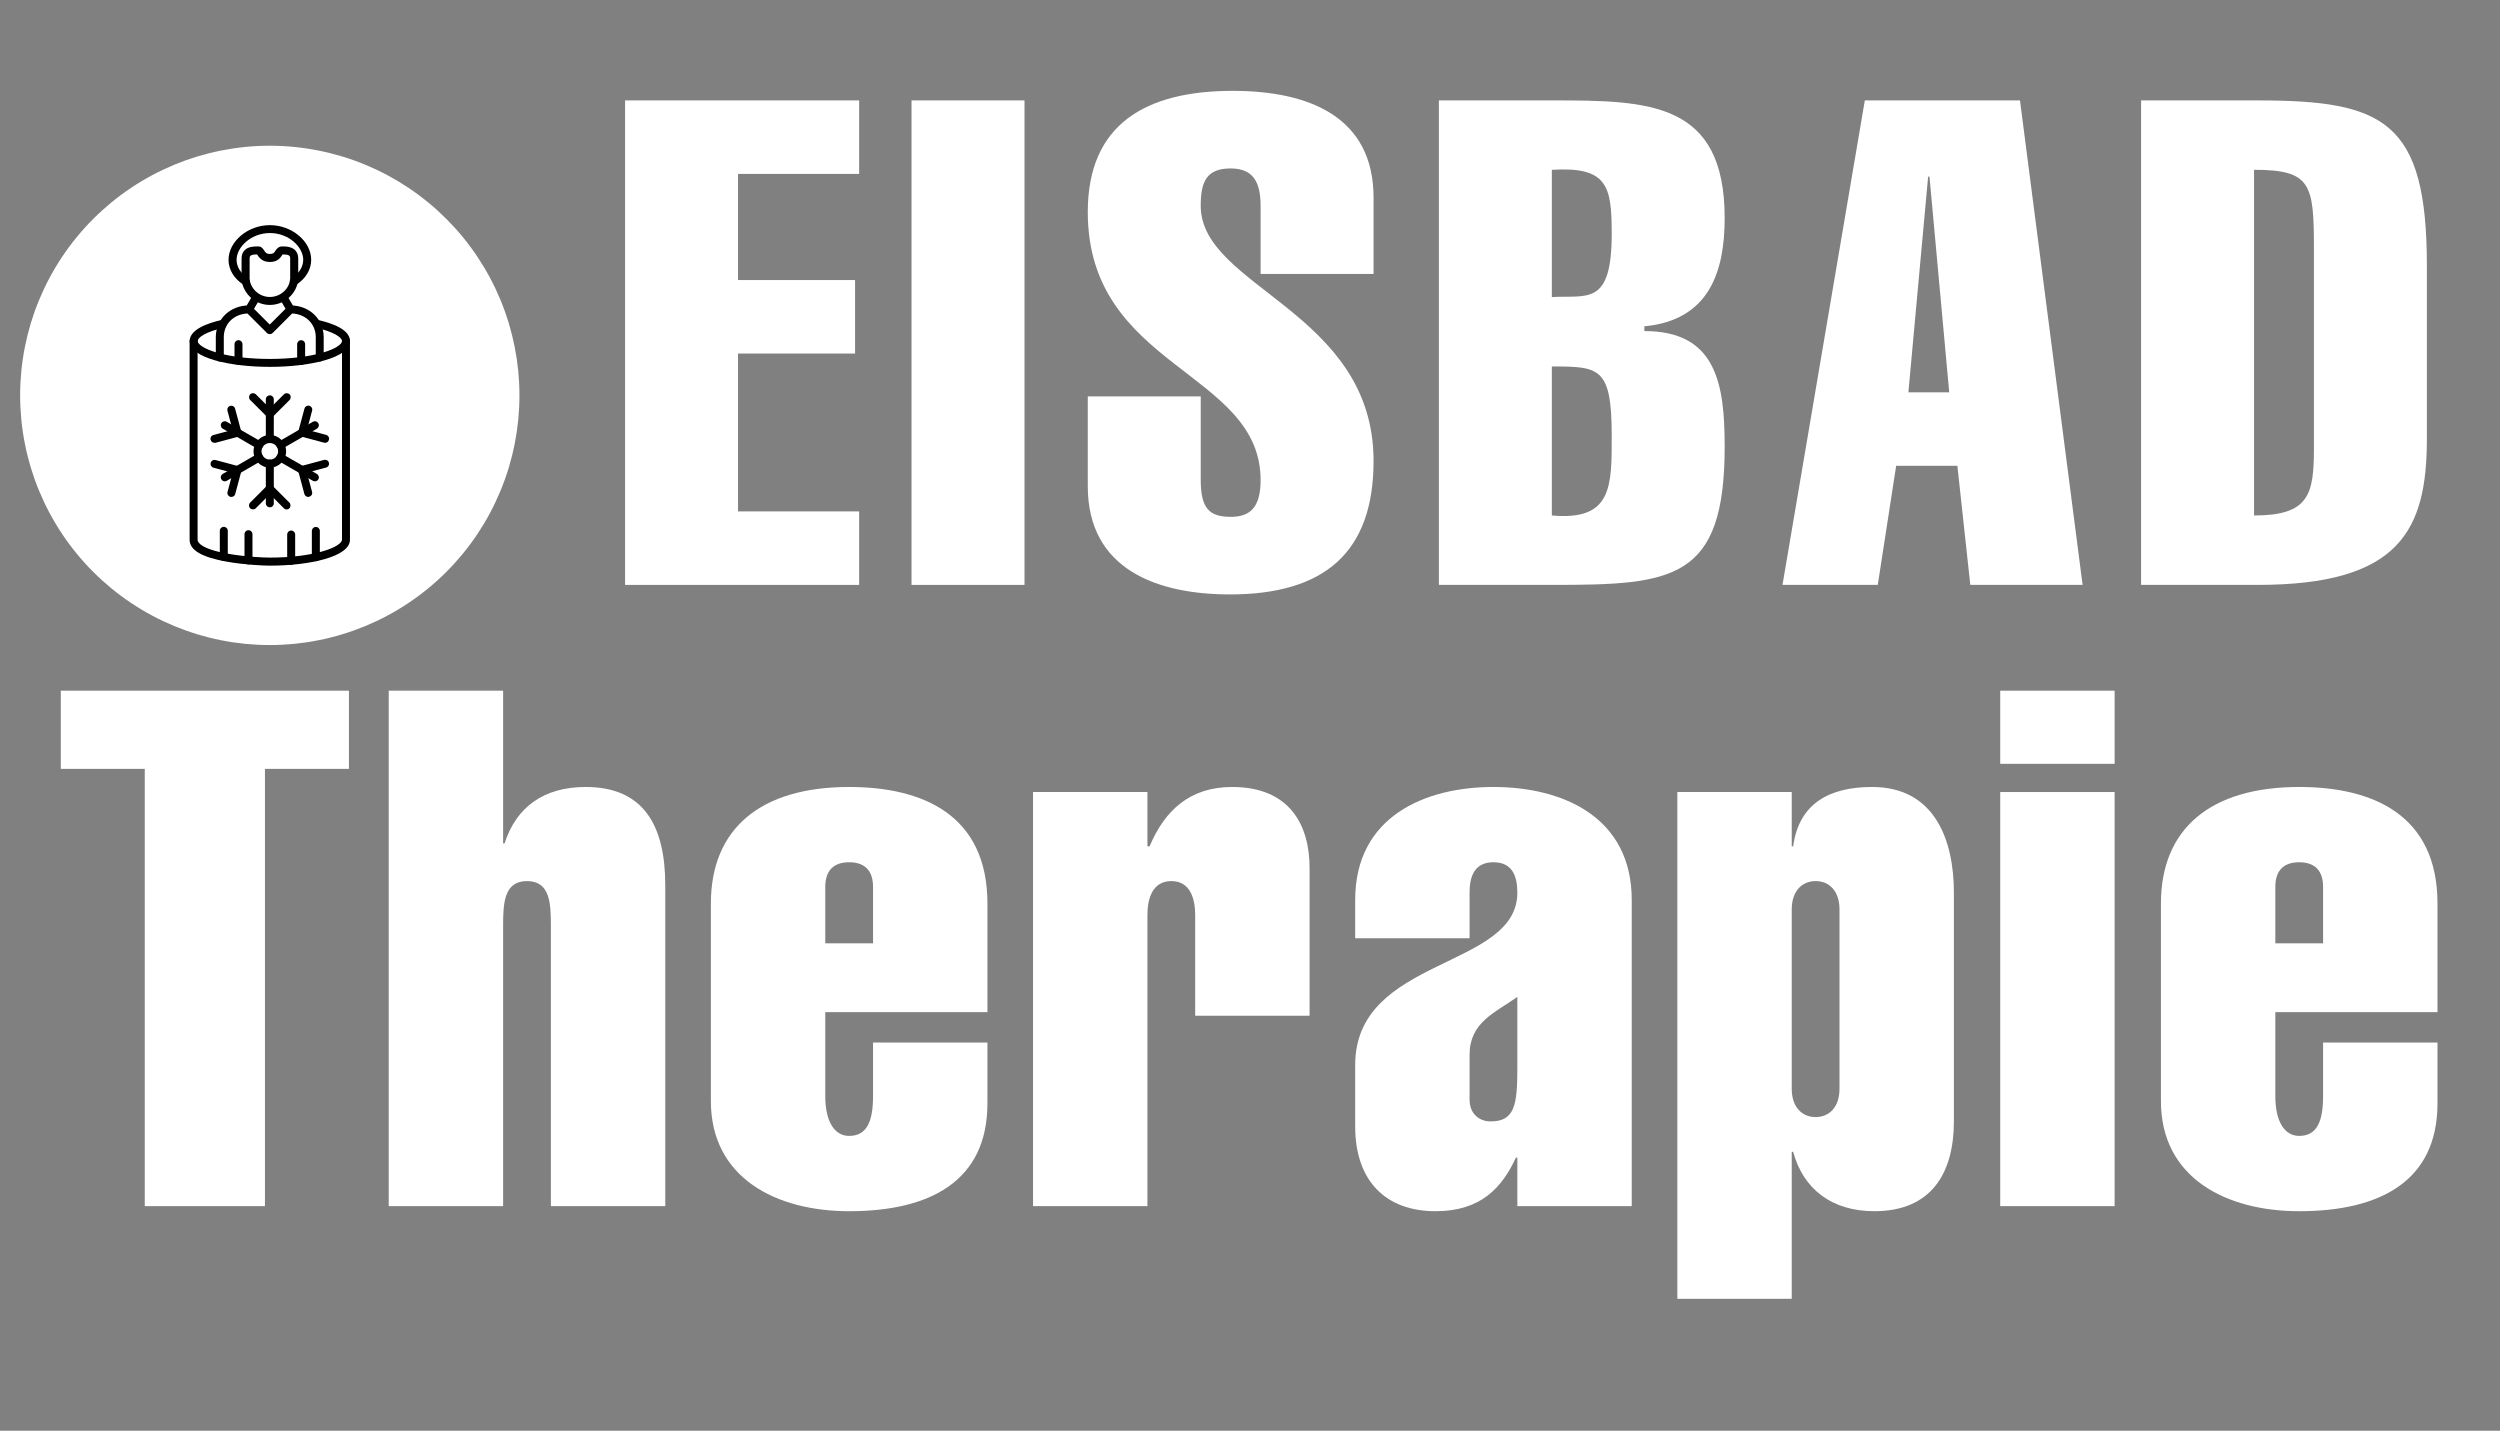
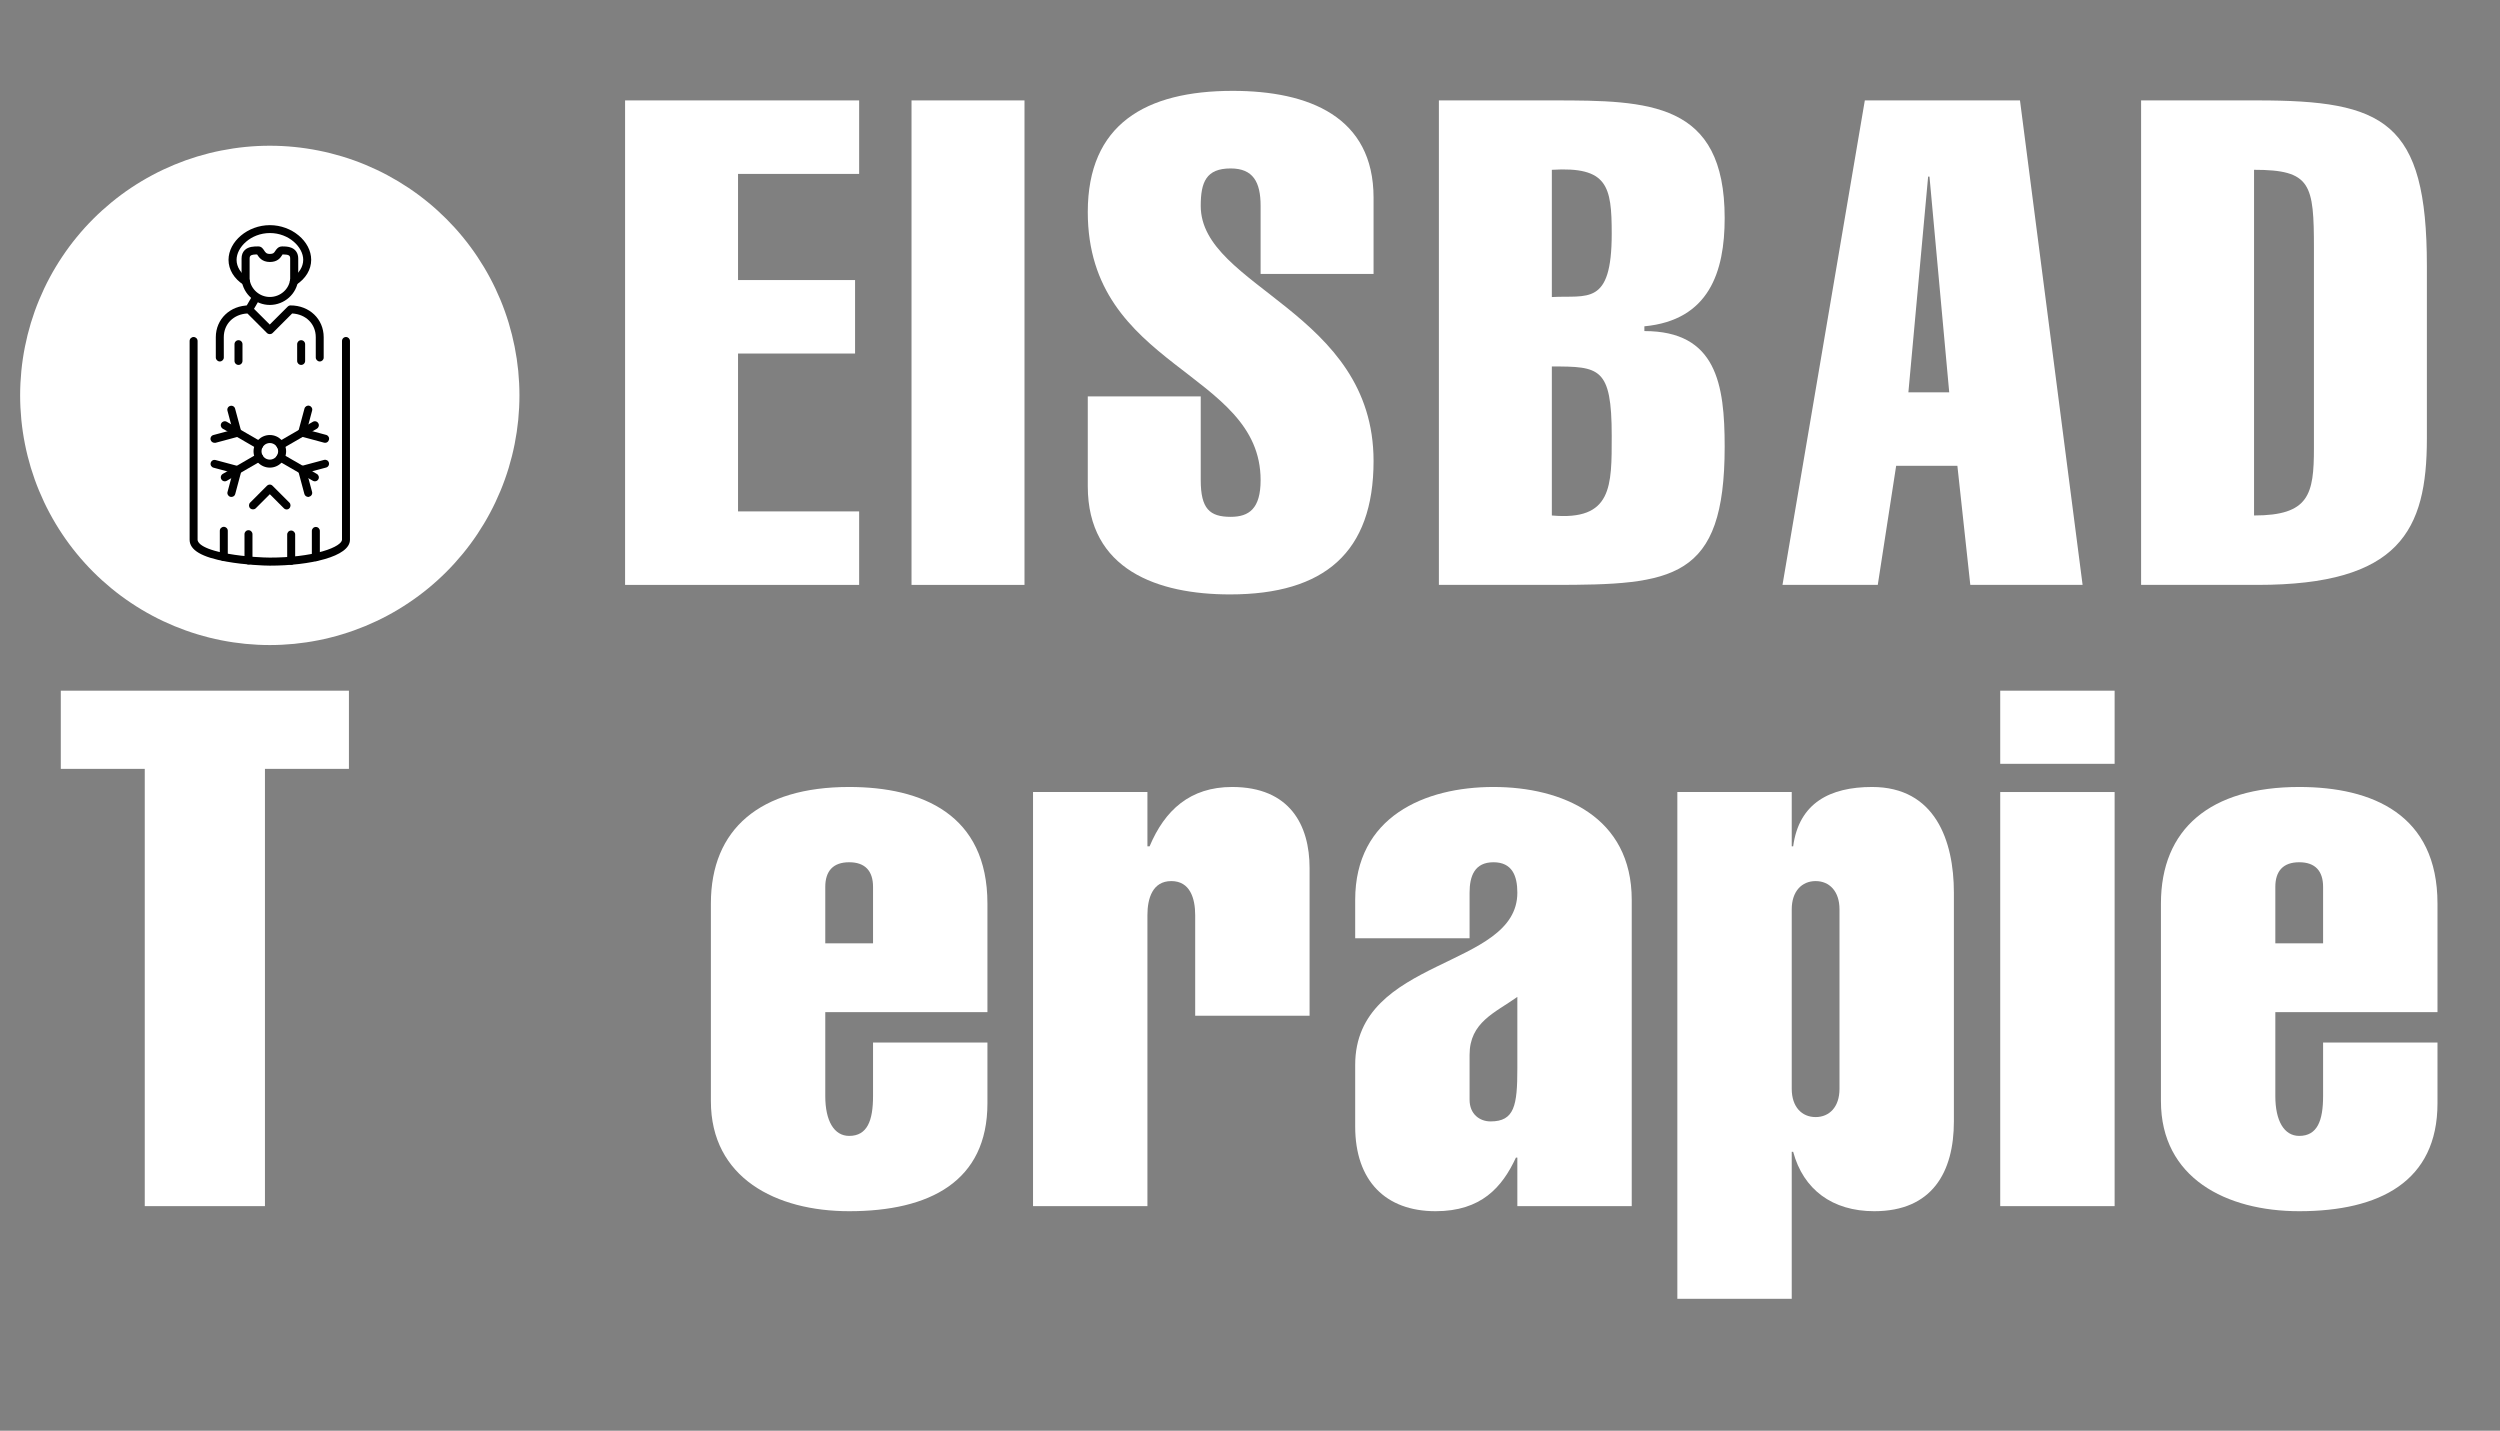
<svg xmlns="http://www.w3.org/2000/svg" width="498" zoomAndPan="magnify" viewBox="0 0 373.5 213.75" height="285" preserveAspectRatio="xMidYMid meet" version="1.0">
  <rect x="0" y="0" width="373.5" height="213.75" fill="#808080" stroke="none" />
  <defs>
    <g />
    <clipPath id="4da091de97">
      <path d="M 3.008 21.773 L 77.91 21.773 L 77.91 96.672 L 3.008 96.672 Z M 3.008 21.773 " clip-rule="nonzero" />
    </clipPath>
  </defs>
  <g fill="#ffffff" fill-opacity="1">
    <g transform="translate(7.567, 180.196)">
      <g>
        <path d="M 14.059 -65.328 L 14.059 0 L 32.016 0 L 32.016 -65.328 L 44.562 -65.328 L 44.562 -77.008 L 1.516 -77.008 L 1.516 -65.328 Z M 14.059 -65.328 " />
      </g>
    </g>
  </g>
  <g fill="#ffffff" fill-opacity="1">
    <g transform="translate(55.697, 180.196)">
      <g>
-         <path d="M 19.469 0 L 19.469 -41.855 C 19.469 -45.211 19.578 -48.562 23.039 -48.562 C 26.5 -48.562 26.605 -45.211 26.605 -41.855 L 26.605 0 L 43.695 0 L 43.695 -47.914 C 43.695 -56.891 40.449 -62.621 31.797 -62.621 C 25.523 -62.621 21.414 -59.594 19.684 -54.188 L 19.469 -54.188 L 19.469 -77.008 L 2.379 -77.008 L 2.379 0 Z M 19.469 0 " />
-       </g>
+         </g>
    </g>
  </g>
  <g fill="#ffffff" fill-opacity="1">
    <g transform="translate(103.827, 180.196)">
      <g>
        <path d="M 43.695 -28.984 L 43.695 -45.211 C 43.695 -58.512 33.961 -62.621 23.039 -62.621 C 9.734 -62.621 2.379 -56.352 2.379 -45.211 L 2.379 -15.684 C 2.379 -4.219 12.113 0.758 23.039 0.758 C 35.043 0.758 43.695 -3.676 43.695 -15.359 L 43.695 -24.445 L 26.605 -24.445 L 26.605 -16.441 C 26.605 -12.762 25.742 -10.492 23.039 -10.492 C 20.766 -10.492 19.469 -12.762 19.469 -16.441 L 19.469 -28.984 Z M 19.469 -39.262 L 19.469 -47.695 C 19.469 -50.078 20.656 -51.375 23.039 -51.375 C 25.418 -51.375 26.605 -50.078 26.605 -47.695 L 26.605 -39.262 Z M 19.469 -39.262 " />
      </g>
    </g>
  </g>
  <g fill="#ffffff" fill-opacity="1">
    <g transform="translate(151.956, 180.196)">
      <g>
        <path d="M 19.469 -61.867 L 2.379 -61.867 L 2.379 0 L 19.469 0 L 19.469 -43.48 C 19.469 -45.965 20.227 -48.562 23.039 -48.562 C 25.848 -48.562 26.605 -45.965 26.605 -43.48 L 26.605 -28.445 L 43.695 -28.445 L 43.695 -50.508 C 43.695 -56.891 40.773 -62.621 32.121 -62.621 C 25.848 -62.621 22.062 -59.16 19.793 -53.754 L 19.469 -53.754 Z M 19.469 -61.867 " />
      </g>
    </g>
  </g>
  <g fill="#ffffff" fill-opacity="1">
    <g transform="translate(200.086, 180.196)">
      <g>
        <path d="M 19.469 -22.605 C 19.469 -27.473 23.254 -28.879 26.605 -31.258 L 26.605 -20.551 C 26.605 -15.035 26.176 -12.656 22.605 -12.656 C 20.984 -12.656 19.469 -13.734 19.469 -15.898 Z M 26.605 0 L 43.695 0 L 43.695 -45.75 C 43.695 -58.188 33.312 -62.621 23.039 -62.621 C 12.762 -62.621 2.379 -58.188 2.379 -45.75 L 2.379 -40.02 L 19.469 -40.02 L 19.469 -46.832 C 19.469 -49.32 20.227 -51.375 23.039 -51.375 C 25.848 -51.375 26.605 -49.32 26.605 -46.832 C 26.605 -35.367 2.379 -37.312 2.379 -21.09 L 2.379 -11.898 C 2.379 -3.785 6.922 0.758 14.387 0.758 C 21.199 0.758 24.336 -2.812 26.391 -7.246 L 26.605 -7.246 Z M 26.605 0 " />
      </g>
    </g>
  </g>
  <g fill="#ffffff" fill-opacity="1">
    <g transform="translate(248.216, 180.196)">
      <g>
        <path d="M 19.469 -44.344 C 19.469 -47.047 20.984 -48.562 23.039 -48.562 C 25.094 -48.562 26.605 -47.047 26.605 -44.344 L 26.605 -17.52 C 26.605 -14.816 25.094 -13.305 23.039 -13.305 C 20.984 -13.305 19.469 -14.816 19.469 -17.52 Z M 19.469 -61.867 L 2.379 -61.867 L 2.379 13.844 L 19.469 13.844 L 19.469 -8.113 L 19.684 -8.113 C 21.199 -2.488 25.523 0.758 31.797 0.758 C 40.449 0.758 43.695 -5.082 43.695 -12.656 L 43.695 -46.832 C 43.695 -54.621 40.883 -62.621 31.473 -62.621 C 25.199 -62.621 20.551 -60.242 19.684 -53.754 L 19.469 -53.754 Z M 19.469 -61.867 " />
      </g>
    </g>
  </g>
  <g fill="#ffffff" fill-opacity="1">
    <g transform="translate(296.346, 180.196)">
      <g>
        <path d="M 19.578 0 L 19.578 -61.867 L 2.488 -61.867 L 2.488 0 Z M 19.578 -66.082 L 19.578 -77.008 L 2.488 -77.008 L 2.488 -66.082 Z M 19.578 -66.082 " />
      </g>
    </g>
  </g>
  <g fill="#ffffff" fill-opacity="1">
    <g transform="translate(320.465, 180.196)">
      <g>
        <path d="M 43.695 -28.984 L 43.695 -45.211 C 43.695 -58.512 33.961 -62.621 23.039 -62.621 C 9.734 -62.621 2.379 -56.352 2.379 -45.211 L 2.379 -15.684 C 2.379 -4.219 12.113 0.758 23.039 0.758 C 35.043 0.758 43.695 -3.676 43.695 -15.359 L 43.695 -24.445 L 26.605 -24.445 L 26.605 -16.441 C 26.605 -12.762 25.742 -10.492 23.039 -10.492 C 20.766 -10.492 19.469 -12.762 19.469 -16.441 L 19.469 -28.984 Z M 19.469 -39.262 L 19.469 -47.695 C 19.469 -50.078 20.656 -51.375 23.039 -51.375 C 25.418 -51.375 26.605 -50.078 26.605 -47.695 L 26.605 -39.262 Z M 19.469 -39.262 " />
      </g>
    </g>
  </g>
  <g clip-path="url(#4da091de97)">
    <path fill="#ffffff" d="M 77.605 59.07 C 77.605 60.293 77.543 61.512 77.426 62.727 C 77.305 63.941 77.125 65.148 76.887 66.348 C 76.648 67.547 76.352 68.73 76 69.898 C 75.645 71.066 75.234 72.215 74.766 73.344 C 74.297 74.473 73.777 75.578 73.199 76.652 C 72.625 77.73 71.996 78.777 71.32 79.793 C 70.641 80.809 69.914 81.789 69.137 82.734 C 68.363 83.676 67.543 84.582 66.68 85.445 C 65.816 86.309 64.914 87.129 63.969 87.902 C 63.023 88.68 62.043 89.406 61.027 90.082 C 60.012 90.762 58.965 91.391 57.891 91.965 C 56.812 92.543 55.707 93.062 54.582 93.531 C 53.453 93.996 52.305 94.41 51.133 94.762 C 49.965 95.117 48.781 95.414 47.582 95.652 C 46.387 95.891 45.18 96.07 43.961 96.191 C 42.746 96.309 41.527 96.371 40.309 96.371 C 39.086 96.371 37.867 96.309 36.652 96.191 C 35.434 96.07 34.23 95.891 33.031 95.652 C 31.832 95.414 30.648 95.117 29.48 94.762 C 28.312 94.41 27.164 93.996 26.035 93.531 C 24.906 93.062 23.801 92.543 22.727 91.965 C 21.648 91.391 20.602 90.762 19.586 90.082 C 18.57 89.406 17.59 88.68 16.645 87.902 C 15.703 87.129 14.797 86.309 13.934 85.445 C 13.07 84.582 12.25 83.676 11.477 82.734 C 10.699 81.789 9.973 80.809 9.297 79.793 C 8.617 78.777 7.988 77.73 7.414 76.652 C 6.836 75.578 6.316 74.473 5.848 73.344 C 5.379 72.215 4.969 71.066 4.613 69.898 C 4.262 68.73 3.965 67.547 3.727 66.348 C 3.488 65.148 3.309 63.941 3.188 62.727 C 3.07 61.512 3.008 60.293 3.008 59.07 C 3.008 57.852 3.07 56.633 3.188 55.414 C 3.309 54.199 3.488 52.992 3.727 51.797 C 3.965 50.598 4.262 49.414 4.613 48.246 C 4.969 47.074 5.379 45.926 5.848 44.797 C 6.316 43.672 6.836 42.566 7.414 41.488 C 7.988 40.414 8.617 39.367 9.297 38.352 C 9.973 37.336 10.699 36.355 11.477 35.41 C 12.25 34.465 13.07 33.562 13.934 32.699 C 14.797 31.836 15.703 31.016 16.645 30.242 C 17.59 29.465 18.57 28.738 19.586 28.059 C 20.602 27.383 21.648 26.754 22.727 26.18 C 23.801 25.602 24.906 25.082 26.035 24.613 C 27.164 24.145 28.312 23.734 29.48 23.379 C 30.648 23.027 31.832 22.73 33.031 22.492 C 34.23 22.254 35.434 22.074 36.652 21.953 C 37.867 21.832 39.086 21.773 40.309 21.773 C 41.527 21.773 42.746 21.832 43.961 21.953 C 45.18 22.074 46.387 22.254 47.582 22.492 C 48.781 22.73 49.965 23.027 51.133 23.379 C 52.305 23.734 53.453 24.145 54.582 24.613 C 55.707 25.082 56.812 25.602 57.891 26.18 C 58.965 26.754 60.012 27.383 61.027 28.059 C 62.043 28.738 63.023 29.465 63.969 30.242 C 64.914 31.016 65.816 31.836 66.68 32.699 C 67.543 33.562 68.363 34.465 69.137 35.41 C 69.914 36.355 70.641 37.336 71.32 38.352 C 71.996 39.367 72.625 40.414 73.199 41.488 C 73.777 42.566 74.297 43.672 74.766 44.797 C 75.234 45.926 75.645 47.074 76 48.246 C 76.352 49.414 76.648 50.598 76.887 51.797 C 77.125 52.992 77.305 54.199 77.426 55.414 C 77.543 56.633 77.605 57.852 77.605 59.07 Z M 77.605 59.07 " fill-opacity="1" fill-rule="nonzero" />
  </g>
-   <path fill="#000000" d="M 40.312 75.793 C 39.984 75.793 39.715 75.527 39.715 75.199 L 39.715 69.266 C 39.715 68.938 39.984 68.668 40.312 68.668 C 40.641 68.668 40.906 68.938 40.906 69.266 L 40.906 75.199 C 40.906 75.527 40.641 75.793 40.312 75.793 Z M 40.312 66.188 C 39.984 66.188 39.715 65.918 39.715 65.59 L 39.715 59.656 C 39.715 59.328 39.984 59.062 40.312 59.062 C 40.641 59.062 40.906 59.328 40.906 59.656 L 40.906 65.59 C 40.906 65.918 40.641 66.188 40.312 66.188 Z M 40.312 66.188 " fill-opacity="1" fill-rule="evenodd" />
-   <path fill="#000000" d="M 40.312 62.449 C 40.164 62.449 40.004 62.391 39.895 62.27 L 37.379 59.758 C 37.152 59.527 37.152 59.152 37.379 58.914 C 37.609 58.684 37.988 58.684 38.227 58.914 L 40.32 61.008 L 42.418 58.914 C 42.648 58.684 43.023 58.684 43.262 58.914 C 43.492 59.141 43.492 59.52 43.262 59.758 L 40.75 62.27 C 40.621 62.398 40.461 62.449 40.312 62.449 Z M 40.312 62.449 " fill-opacity="1" fill-rule="evenodd" />
  <path fill="#000000" d="M 42.824 76.113 C 42.676 76.113 42.52 76.051 42.41 75.934 L 40.312 73.836 L 38.215 75.934 C 37.988 76.16 37.609 76.16 37.371 75.934 C 37.141 75.703 37.141 75.328 37.371 75.09 L 39.883 72.574 C 39.992 72.465 40.152 72.395 40.301 72.395 C 40.461 72.395 40.609 72.457 40.719 72.574 L 43.234 75.09 C 43.461 75.316 43.461 75.695 43.234 75.934 C 43.133 76.051 42.984 76.113 42.824 76.113 Z M 42.824 76.113 " fill-opacity="1" fill-rule="evenodd" />
  <path fill="#000000" d="M 33.586 71.91 C 33.375 71.91 33.176 71.801 33.07 71.609 C 32.898 71.324 33 70.965 33.289 70.797 L 38.426 67.824 C 38.711 67.656 39.07 67.754 39.238 68.043 C 39.406 68.332 39.309 68.691 39.02 68.859 L 33.883 71.828 C 33.785 71.891 33.684 71.91 33.586 71.91 Z M 41.902 67.102 C 41.691 67.102 41.492 66.992 41.387 66.801 C 41.215 66.516 41.316 66.156 41.605 65.988 L 46.742 63.016 C 47.027 62.848 47.387 62.945 47.555 63.234 C 47.723 63.523 47.625 63.879 47.336 64.051 L 42.199 67.02 C 42.109 67.082 42.012 67.102 41.902 67.102 Z M 41.902 67.102 " fill-opacity="1" fill-rule="evenodd" />
  <path fill="#000000" d="M 48.578 66.156 C 48.527 66.156 48.48 66.145 48.418 66.137 L 44.98 65.211 C 44.832 65.172 44.703 65.074 44.625 64.934 C 44.543 64.793 44.523 64.637 44.562 64.477 L 45.488 61.039 C 45.578 60.723 45.906 60.531 46.215 60.621 C 46.531 60.711 46.719 61.027 46.629 61.348 L 45.867 64.207 L 48.727 64.973 C 49.047 65.062 49.234 65.383 49.145 65.699 C 49.074 65.988 48.836 66.156 48.578 66.156 Z M 48.578 66.156 " fill-opacity="1" fill-rule="evenodd" />
  <path fill="#000000" d="M 34.57 74.242 C 34.52 74.242 34.469 74.234 34.41 74.223 C 34.094 74.133 33.902 73.816 33.992 73.5 L 34.758 70.637 L 31.895 69.871 C 31.578 69.781 31.391 69.465 31.48 69.148 C 31.566 68.828 31.887 68.641 32.203 68.73 L 35.641 69.652 C 35.793 69.691 35.922 69.793 36 69.934 C 36.078 70.07 36.098 70.23 36.059 70.391 L 35.137 73.828 C 35.074 74.074 34.828 74.242 34.57 74.242 Z M 34.57 74.242 " fill-opacity="1" fill-rule="evenodd" />
  <path fill="#000000" d="M 47.039 71.91 C 46.938 71.91 46.84 71.879 46.742 71.828 L 41.602 68.867 C 41.316 68.699 41.215 68.344 41.383 68.055 C 41.555 67.766 41.91 67.668 42.199 67.836 L 47.336 70.805 C 47.625 70.973 47.723 71.332 47.555 71.621 C 47.445 71.801 47.246 71.91 47.039 71.91 Z M 38.723 67.102 C 38.621 67.102 38.523 67.07 38.422 67.02 L 33.285 64.051 C 33 63.879 32.898 63.523 33.066 63.234 C 33.238 62.945 33.594 62.848 33.883 63.016 L 39.02 65.988 C 39.309 66.156 39.406 66.512 39.238 66.801 C 39.121 67 38.922 67.098 38.723 67.098 Z M 38.723 67.102 " fill-opacity="1" fill-rule="evenodd" />
  <path fill="#000000" d="M 46.055 74.242 C 45.797 74.242 45.547 74.066 45.477 73.809 L 44.555 70.367 C 44.516 70.219 44.535 70.051 44.613 69.91 C 44.695 69.773 44.824 69.672 44.973 69.633 L 48.41 68.711 C 48.727 68.621 49.055 68.809 49.137 69.125 C 49.227 69.445 49.035 69.773 48.719 69.852 L 45.855 70.617 L 46.621 73.477 C 46.711 73.797 46.523 74.125 46.203 74.203 C 46.164 74.242 46.105 74.242 46.055 74.242 Z M 46.055 74.242 " fill-opacity="1" fill-rule="evenodd" />
  <path fill="#000000" d="M 32.047 66.156 C 31.785 66.156 31.539 65.977 31.469 65.719 C 31.379 65.402 31.566 65.074 31.887 64.992 L 34.746 64.227 L 33.984 61.367 C 33.895 61.051 34.082 60.723 34.398 60.641 C 34.719 60.551 35.047 60.742 35.125 61.059 L 36.051 64.496 C 36.09 64.645 36.07 64.816 35.988 64.953 C 35.91 65.094 35.781 65.191 35.633 65.23 L 32.195 66.156 C 32.152 66.156 32.105 66.156 32.043 66.156 Z M 32.047 66.156 " fill-opacity="1" fill-rule="evenodd" />
  <path fill="#000000" d="M 40.312 69.863 C 38.969 69.863 37.879 68.77 37.879 67.43 C 37.879 66.086 38.969 64.992 40.312 64.992 C 41.652 64.992 42.746 66.086 42.746 67.43 C 42.746 68.77 41.652 69.863 40.312 69.863 Z M 40.312 66.188 C 39.625 66.188 39.07 66.742 39.07 67.426 C 39.07 68.113 39.625 68.668 40.312 68.668 C 40.996 68.668 41.555 68.113 41.555 67.426 C 41.555 66.742 40.996 66.188 40.312 66.188 Z M 40.312 66.188 " fill-opacity="1" fill-rule="evenodd" />
-   <path fill="#000000" d="M 40.312 54.809 C 34.359 54.809 28.34 53.477 28.34 50.945 C 28.34 49.227 31 48.27 33.238 47.773 C 33.555 47.703 33.723 47.953 33.801 48.281 C 33.883 48.609 33.824 48.867 33.496 48.945 C 30.773 49.555 29.531 50.406 29.531 50.953 C 29.531 51.402 30.426 52.117 32.434 52.691 C 34.527 53.301 37.332 53.625 40.312 53.625 C 43.293 53.625 46.094 53.301 48.191 52.691 C 50.199 52.117 51.094 51.402 51.094 50.953 C 51.094 50.406 49.852 49.555 47.129 48.945 C 46.809 48.879 46.988 48.668 47.059 48.34 C 47.129 48.02 47.059 47.703 47.387 47.773 C 49.621 48.27 52.285 49.227 52.285 50.945 C 52.285 53.477 46.262 54.809 40.312 54.809 Z M 40.312 54.809 " fill-opacity="1" fill-rule="evenodd" />
  <path fill="#000000" d="M 40.312 84.508 C 39.508 84.508 36.605 84.398 33.863 83.91 C 30.137 83.246 28.328 82.184 28.328 80.641 L 28.328 50.945 C 28.328 50.617 28.598 50.348 28.926 50.348 C 29.254 50.348 29.52 50.617 29.52 50.945 L 29.52 80.641 C 29.52 80.941 29.848 81.984 34.07 82.73 C 36.727 83.207 39.535 83.305 40.312 83.305 C 43.301 83.305 46.094 82.977 48.191 82.371 C 50.199 81.797 51.094 81.09 51.094 80.633 L 51.094 50.945 C 51.094 50.617 51.359 50.348 51.688 50.348 C 52.016 50.348 52.285 50.617 52.285 50.945 L 52.285 80.641 C 52.285 83.176 46.262 84.508 40.312 84.508 Z M 40.312 84.508 " fill-opacity="1" fill-rule="evenodd" />
  <path fill="#000000" d="M 33.438 83.824 C 33.109 83.824 32.84 83.555 32.84 83.227 L 32.84 79.301 C 32.84 78.973 33.109 78.707 33.438 78.707 C 33.766 78.707 34.031 78.973 34.031 79.301 L 34.031 83.227 C 34.031 83.555 33.766 83.824 33.438 83.824 Z M 33.438 83.824 " fill-opacity="1" fill-rule="evenodd" />
  <path fill="#000000" d="M 37.121 84.328 C 36.793 84.328 36.527 84.062 36.527 83.734 L 36.527 79.809 C 36.527 79.48 36.793 79.211 37.121 79.211 C 37.449 79.211 37.719 79.48 37.719 79.809 L 37.719 83.734 C 37.719 84.062 37.449 84.328 37.121 84.328 Z M 37.121 84.328 " fill-opacity="1" fill-rule="evenodd" />
  <path fill="#000000" d="M 47.188 83.844 C 46.859 83.844 46.59 83.574 46.59 83.246 L 46.59 79.32 C 46.59 78.992 46.859 78.727 47.188 78.727 C 47.516 78.727 47.785 78.992 47.785 79.32 L 47.785 83.246 C 47.785 83.574 47.516 83.844 47.188 83.844 Z M 47.188 83.844 " fill-opacity="1" fill-rule="evenodd" />
  <path fill="#000000" d="M 43.5 84.379 C 43.172 84.379 42.906 84.109 42.906 83.781 L 42.906 79.859 C 42.906 79.531 43.172 79.262 43.5 79.262 C 43.828 79.262 44.098 79.531 44.098 79.859 L 44.098 83.781 C 44.098 84.109 43.828 84.379 43.5 84.379 Z M 43.5 84.379 " fill-opacity="1" fill-rule="evenodd" />
  <path fill="#000000" d="M 47.773 54.004 C 47.445 54.004 47.176 53.734 47.176 53.41 L 47.176 50.379 C 47.176 48.402 45.707 46.941 43.648 46.832 L 40.73 49.75 C 40.5 49.98 40.121 49.98 39.883 49.75 L 36.965 46.832 C 34.906 46.941 33.434 48.391 33.434 50.379 L 33.438 53.41 C 33.438 53.734 33.168 54.004 32.84 54.004 C 32.512 54.004 32.242 53.734 32.242 53.41 L 32.242 50.379 C 32.242 47.676 34.379 45.629 37.203 45.629 C 37.359 45.629 37.508 45.688 37.617 45.809 L 40.301 48.488 L 42.984 45.809 C 43.094 45.699 43.254 45.629 43.402 45.629 C 46.223 45.629 48.359 47.664 48.359 50.379 L 48.359 53.41 C 48.371 53.734 48.102 54.004 47.773 54.004 Z M 47.773 54.004 " fill-opacity="1" fill-rule="evenodd" />
  <path fill="#000000" d="M 37.211 46.82 C 37.113 46.82 37.004 46.789 36.914 46.742 C 36.625 46.574 36.527 46.215 36.695 45.926 L 37.777 44.059 C 37.945 43.77 38.227 43.828 38.516 43.996 C 38.805 44.164 38.98 44.367 38.812 44.656 L 37.727 46.523 C 37.617 46.711 37.422 46.82 37.211 46.82 Z M 37.211 46.82 " fill-opacity="1" fill-rule="evenodd" />
-   <path fill="#000000" d="M 43.41 46.82 C 43.203 46.82 43.004 46.711 42.895 46.523 L 41.801 44.664 C 41.633 44.375 41.906 44.367 42.195 44.199 C 42.484 44.031 42.668 43.781 42.836 44.066 L 43.93 45.938 C 44.098 46.223 44 46.582 43.711 46.75 C 43.621 46.801 43.512 46.82 43.414 46.82 Z M 43.41 46.82 " fill-opacity="1" fill-rule="evenodd" />
  <path fill="#000000" d="M 40.312 45.559 C 38.195 45.559 36.387 43.98 36.098 41.883 C 36.098 41.852 36.09 41.832 36.09 41.805 L 36.09 38.625 C 36.09 38.098 36.246 37.68 36.566 37.363 C 37.133 36.816 37.996 36.816 38.512 36.816 L 38.602 36.816 C 39.07 36.816 39.297 37.172 39.457 37.41 C 39.656 37.719 39.797 37.938 40.32 37.938 C 40.84 37.938 40.949 37.77 41.125 37.492 C 41.297 37.242 41.562 36.816 42.16 36.816 C 42.516 36.816 43.062 36.816 43.539 37.016 C 44.188 37.281 44.555 37.859 44.555 38.625 L 44.555 41.703 C 44.555 41.723 44.555 41.742 44.555 41.754 C 44.355 43.891 42.496 45.559 40.312 45.559 Z M 37.293 41.762 C 37.512 43.254 38.812 44.367 40.312 44.367 C 41.883 44.367 43.215 43.195 43.352 41.684 L 43.352 38.625 C 43.352 38.176 43.184 38.02 42.219 38.008 C 42.191 38.047 42.16 38.098 42.129 38.148 C 41.902 38.496 41.484 39.141 40.32 39.141 C 39.129 39.141 38.672 38.414 38.445 38.066 C 38.434 38.059 38.422 38.039 38.414 38.016 C 38.078 38.016 37.598 38.027 37.41 38.227 C 37.379 38.254 37.293 38.344 37.293 38.633 Z M 43.949 41.715 Z M 38.602 38.008 Z M 38.602 38.008 " fill-opacity="1" fill-rule="evenodd" />
  <path fill="#000000" d="M 44.992 54.52 C 44.664 54.52 44.395 54.254 44.395 53.926 L 44.395 51.422 C 44.395 51.094 44.664 50.824 44.992 50.824 C 45.32 50.824 45.586 51.094 45.586 51.422 L 45.586 53.926 C 45.586 54.254 45.32 54.52 44.992 54.52 Z M 35.633 54.52 C 35.305 54.52 35.035 54.254 35.035 53.926 L 35.035 51.422 C 35.035 51.094 35.305 50.824 35.633 50.824 C 35.961 50.824 36.227 51.094 36.227 51.422 L 36.227 53.926 C 36.227 54.254 35.961 54.52 35.633 54.52 Z M 35.633 54.52 " fill-opacity="1" fill-rule="evenodd" />
  <path fill="#000000" d="M 43.91 42.656 C 43.711 42.656 43.52 42.559 43.402 42.379 C 43.223 42.102 43.301 41.734 43.582 41.555 C 44.672 40.859 45.301 39.867 45.301 38.812 C 45.301 36.926 43.172 34.816 40.32 34.816 C 37.469 34.828 35.344 36.934 35.344 38.824 C 35.344 39.867 35.969 40.859 37.055 41.555 C 37.332 41.734 37.41 42.102 37.23 42.379 C 37.055 42.656 36.684 42.738 36.406 42.559 C 34.965 41.645 34.141 40.273 34.141 38.82 C 34.152 36.059 37.031 33.637 40.32 33.637 C 43.609 33.637 46.492 36.059 46.492 38.82 C 46.492 40.281 45.668 41.645 44.227 42.566 C 44.129 42.629 44.02 42.656 43.91 42.656 Z M 43.91 42.656 " fill-opacity="1" fill-rule="evenodd" />
  <g fill="#ffffff" fill-opacity="1">
    <g transform="translate(91.352, 87.384)">
      <g>
        <path d="M 37.004 0 L 37.004 -10.98 L 18.91 -10.98 L 18.91 -34.566 L 36.395 -34.566 L 36.395 -45.543 L 18.91 -45.543 L 18.91 -61.402 L 37.004 -61.402 L 37.004 -72.383 L 2.035 -72.383 L 2.035 0 Z M 37.004 0 " />
      </g>
    </g>
  </g>
  <g fill="#ffffff" fill-opacity="1">
    <g transform="translate(134.251, 87.384)">
      <g>
        <path d="M 18.809 0 L 18.809 -72.383 L 1.93 -72.383 L 1.93 0 Z M 18.809 0 " />
      </g>
    </g>
  </g>
  <g fill="#ffffff" fill-opacity="1">
    <g transform="translate(160.276, 87.384)">
      <g>
        <path d="M 44.934 -46.461 L 44.934 -57.848 C 44.934 -69.945 35.277 -73.809 23.891 -73.809 C 10.879 -73.809 2.238 -68.824 2.238 -55.711 C 2.238 -32.328 28.059 -32.023 28.059 -15.656 C 28.059 -11.387 26.332 -10.168 23.586 -10.168 C 20.434 -10.168 19.113 -11.387 19.113 -15.656 L 19.113 -28.16 L 2.238 -28.16 L 2.238 -14.742 C 2.238 -2.238 12.707 1.422 23.484 1.422 C 37.613 1.422 44.934 -4.879 44.934 -18.504 C 44.934 -40.867 19.113 -44.426 19.113 -56.625 C 19.113 -60.184 19.926 -62.219 23.586 -62.219 C 26.941 -62.219 28.059 -60.184 28.059 -56.625 L 28.059 -46.461 Z M 44.934 -46.461 " />
      </g>
    </g>
  </g>
  <g fill="#ffffff" fill-opacity="1">
    <g transform="translate(212.732, 87.384)">
      <g>
        <path d="M 19.113 -32.633 C 26.23 -32.633 28.059 -32.531 28.059 -22.266 C 28.059 -14.742 28.16 -9.555 19.113 -10.371 Z M 2.238 0 L 19.316 0 C 37.207 0 44.934 -0.711 44.934 -20.637 C 44.934 -29.992 43.715 -37.922 32.938 -37.922 L 32.938 -38.633 C 42.598 -39.547 44.934 -46.766 44.934 -54.797 C 44.934 -72.18 33.648 -72.383 19.316 -72.383 L 2.238 -72.383 Z M 19.113 -62.016 C 27.449 -62.523 28.059 -59.574 28.059 -52.457 C 28.059 -41.578 24.398 -43.309 19.113 -43.004 Z M 19.113 -62.016 " />
      </g>
    </g>
  </g>
  <g fill="#ffffff" fill-opacity="1">
    <g transform="translate(265.187, 87.384)">
      <g>
        <path d="M 19.926 -28.77 L 22.875 -60.996 L 23.078 -60.996 L 26.027 -28.77 Z M 13.418 -72.383 L 1.117 0 L 15.352 0 L 18.098 -17.789 L 27.246 -17.789 L 29.176 0 L 45.953 0 L 36.598 -72.383 Z M 13.418 -72.383 " />
      </g>
    </g>
  </g>
  <g fill="#ffffff" fill-opacity="1">
    <g transform="translate(317.642, 87.384)">
      <g>
        <path d="M 2.238 0 L 19.621 0 C 40.867 0 44.934 -8.133 44.934 -21.855 L 44.934 -47.68 C 44.934 -69.332 38.531 -72.383 19.621 -72.383 L 2.238 -72.383 Z M 19.113 -62.016 C 27.652 -62.016 28.059 -59.879 28.059 -50.223 L 28.059 -20.434 C 28.059 -13.52 27.348 -10.371 19.113 -10.371 Z M 19.113 -62.016 " />
      </g>
    </g>
  </g>
</svg>